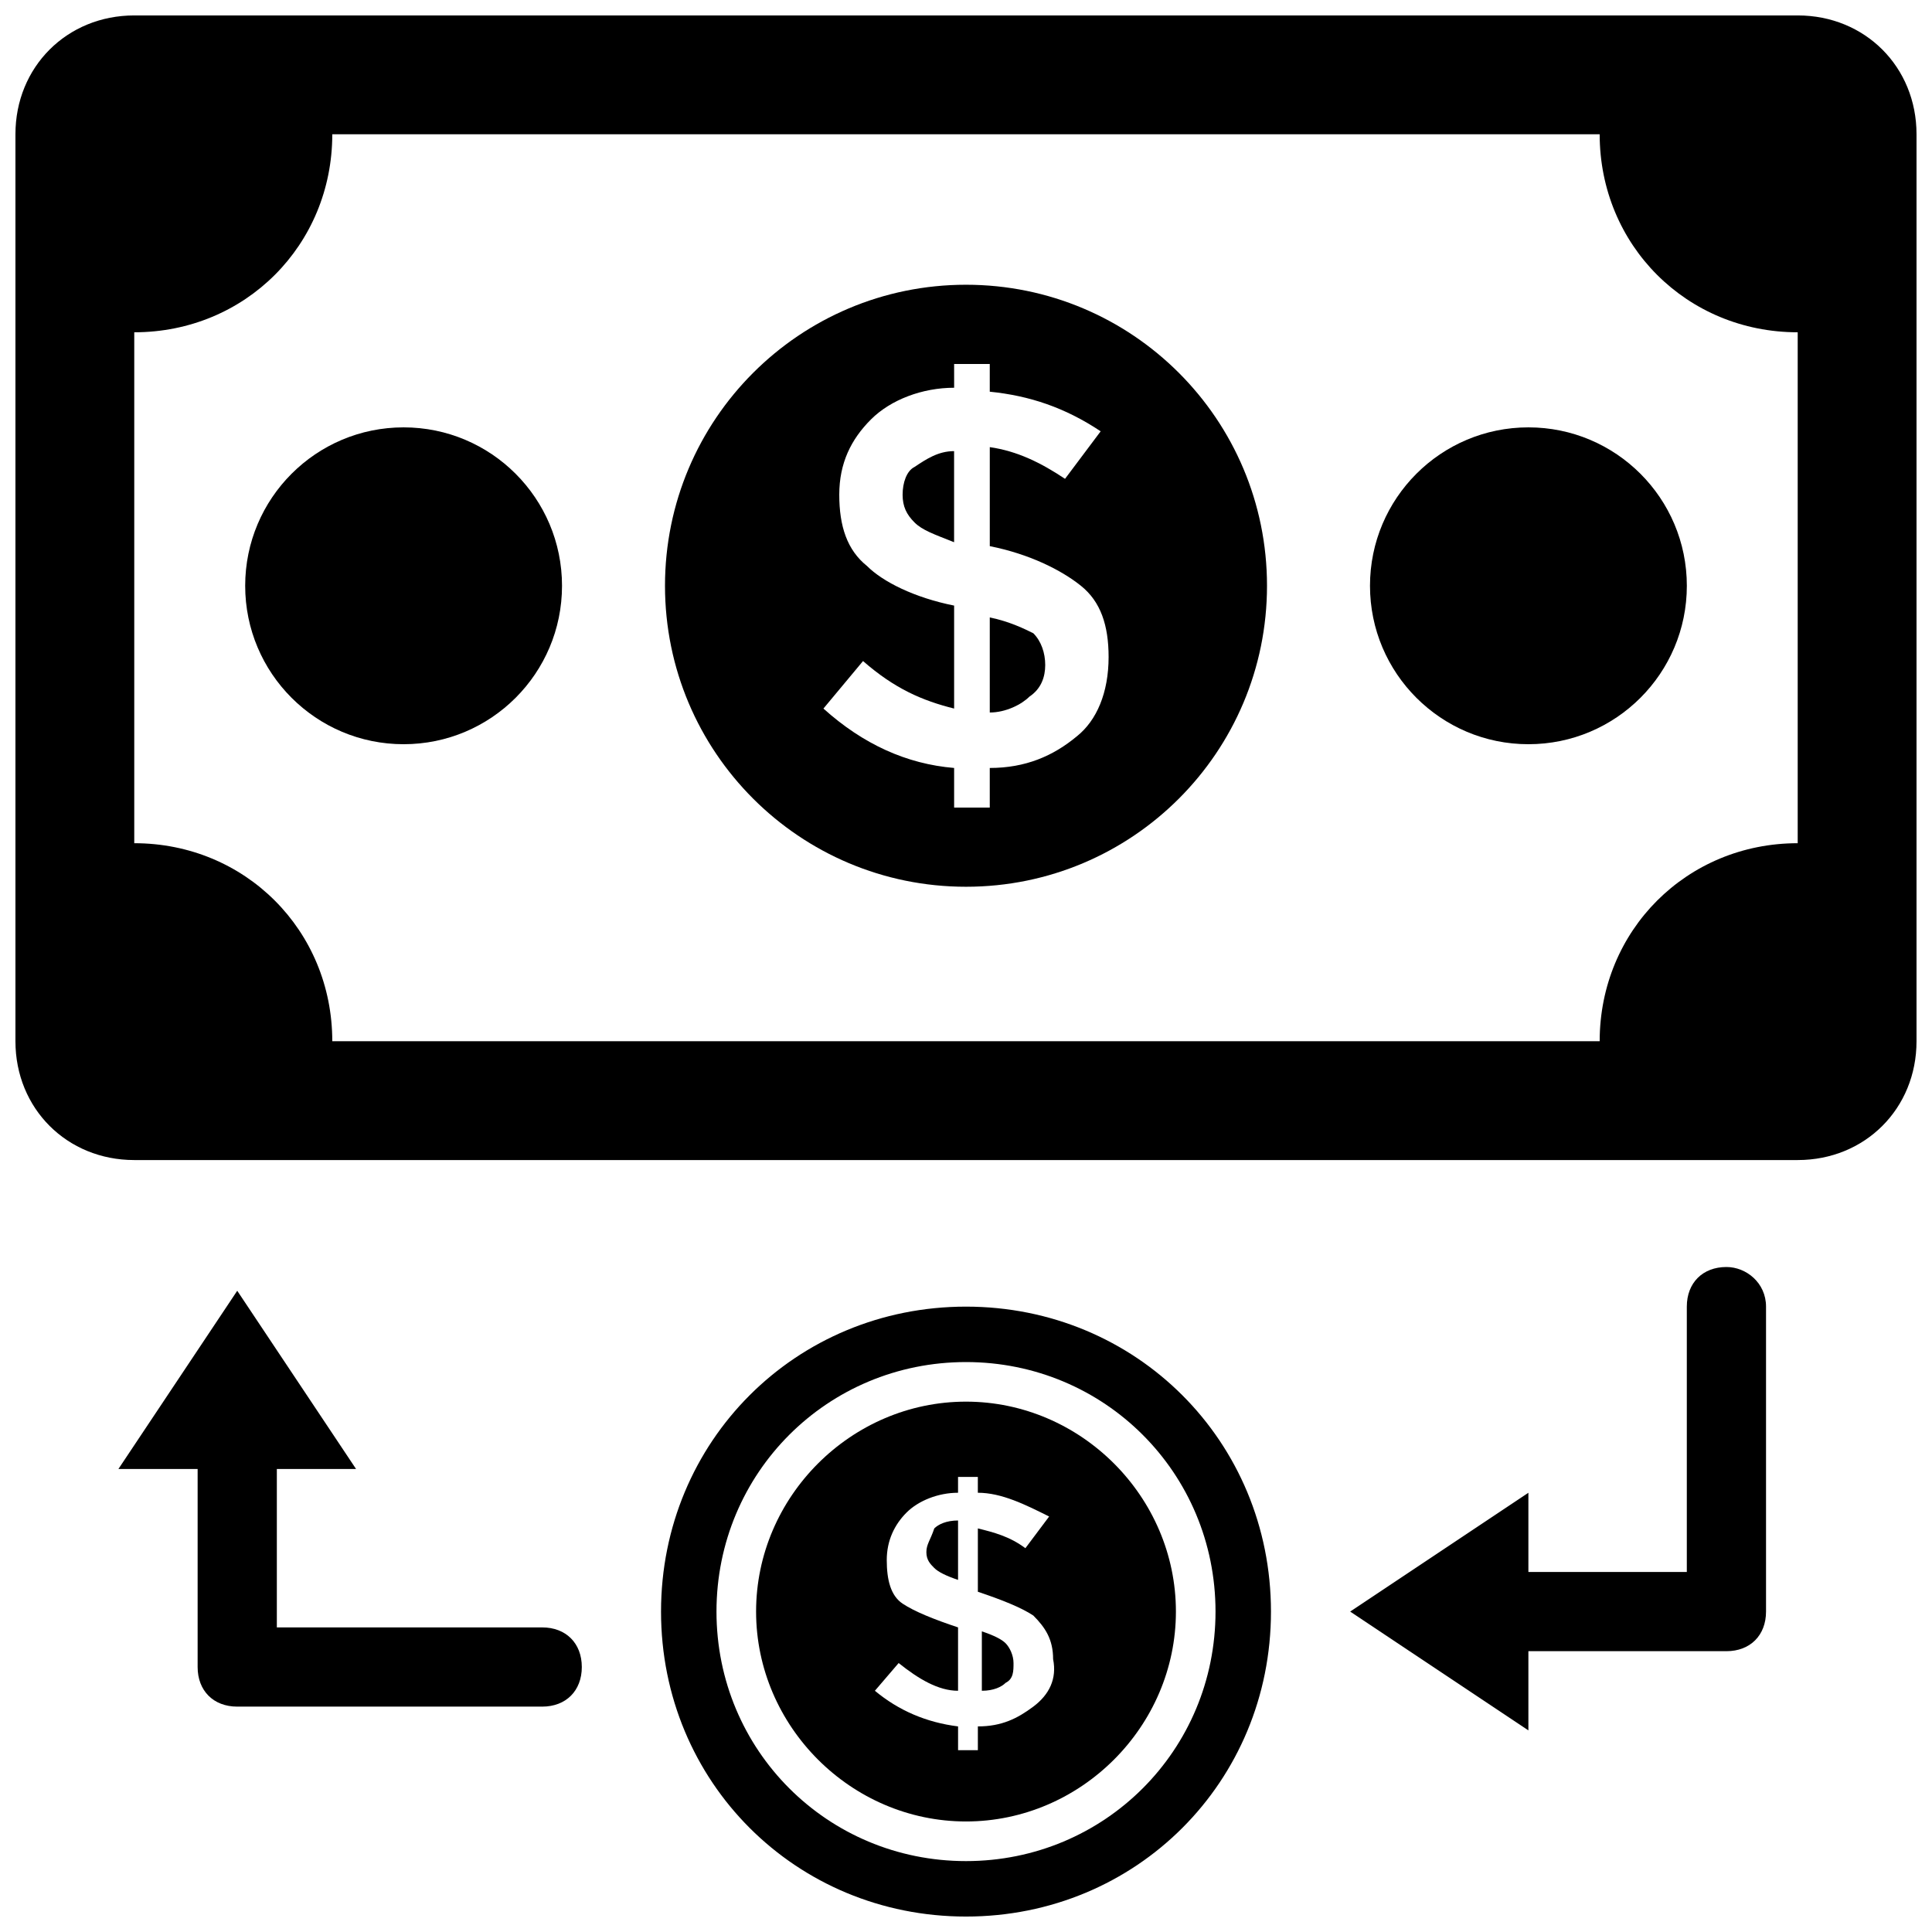
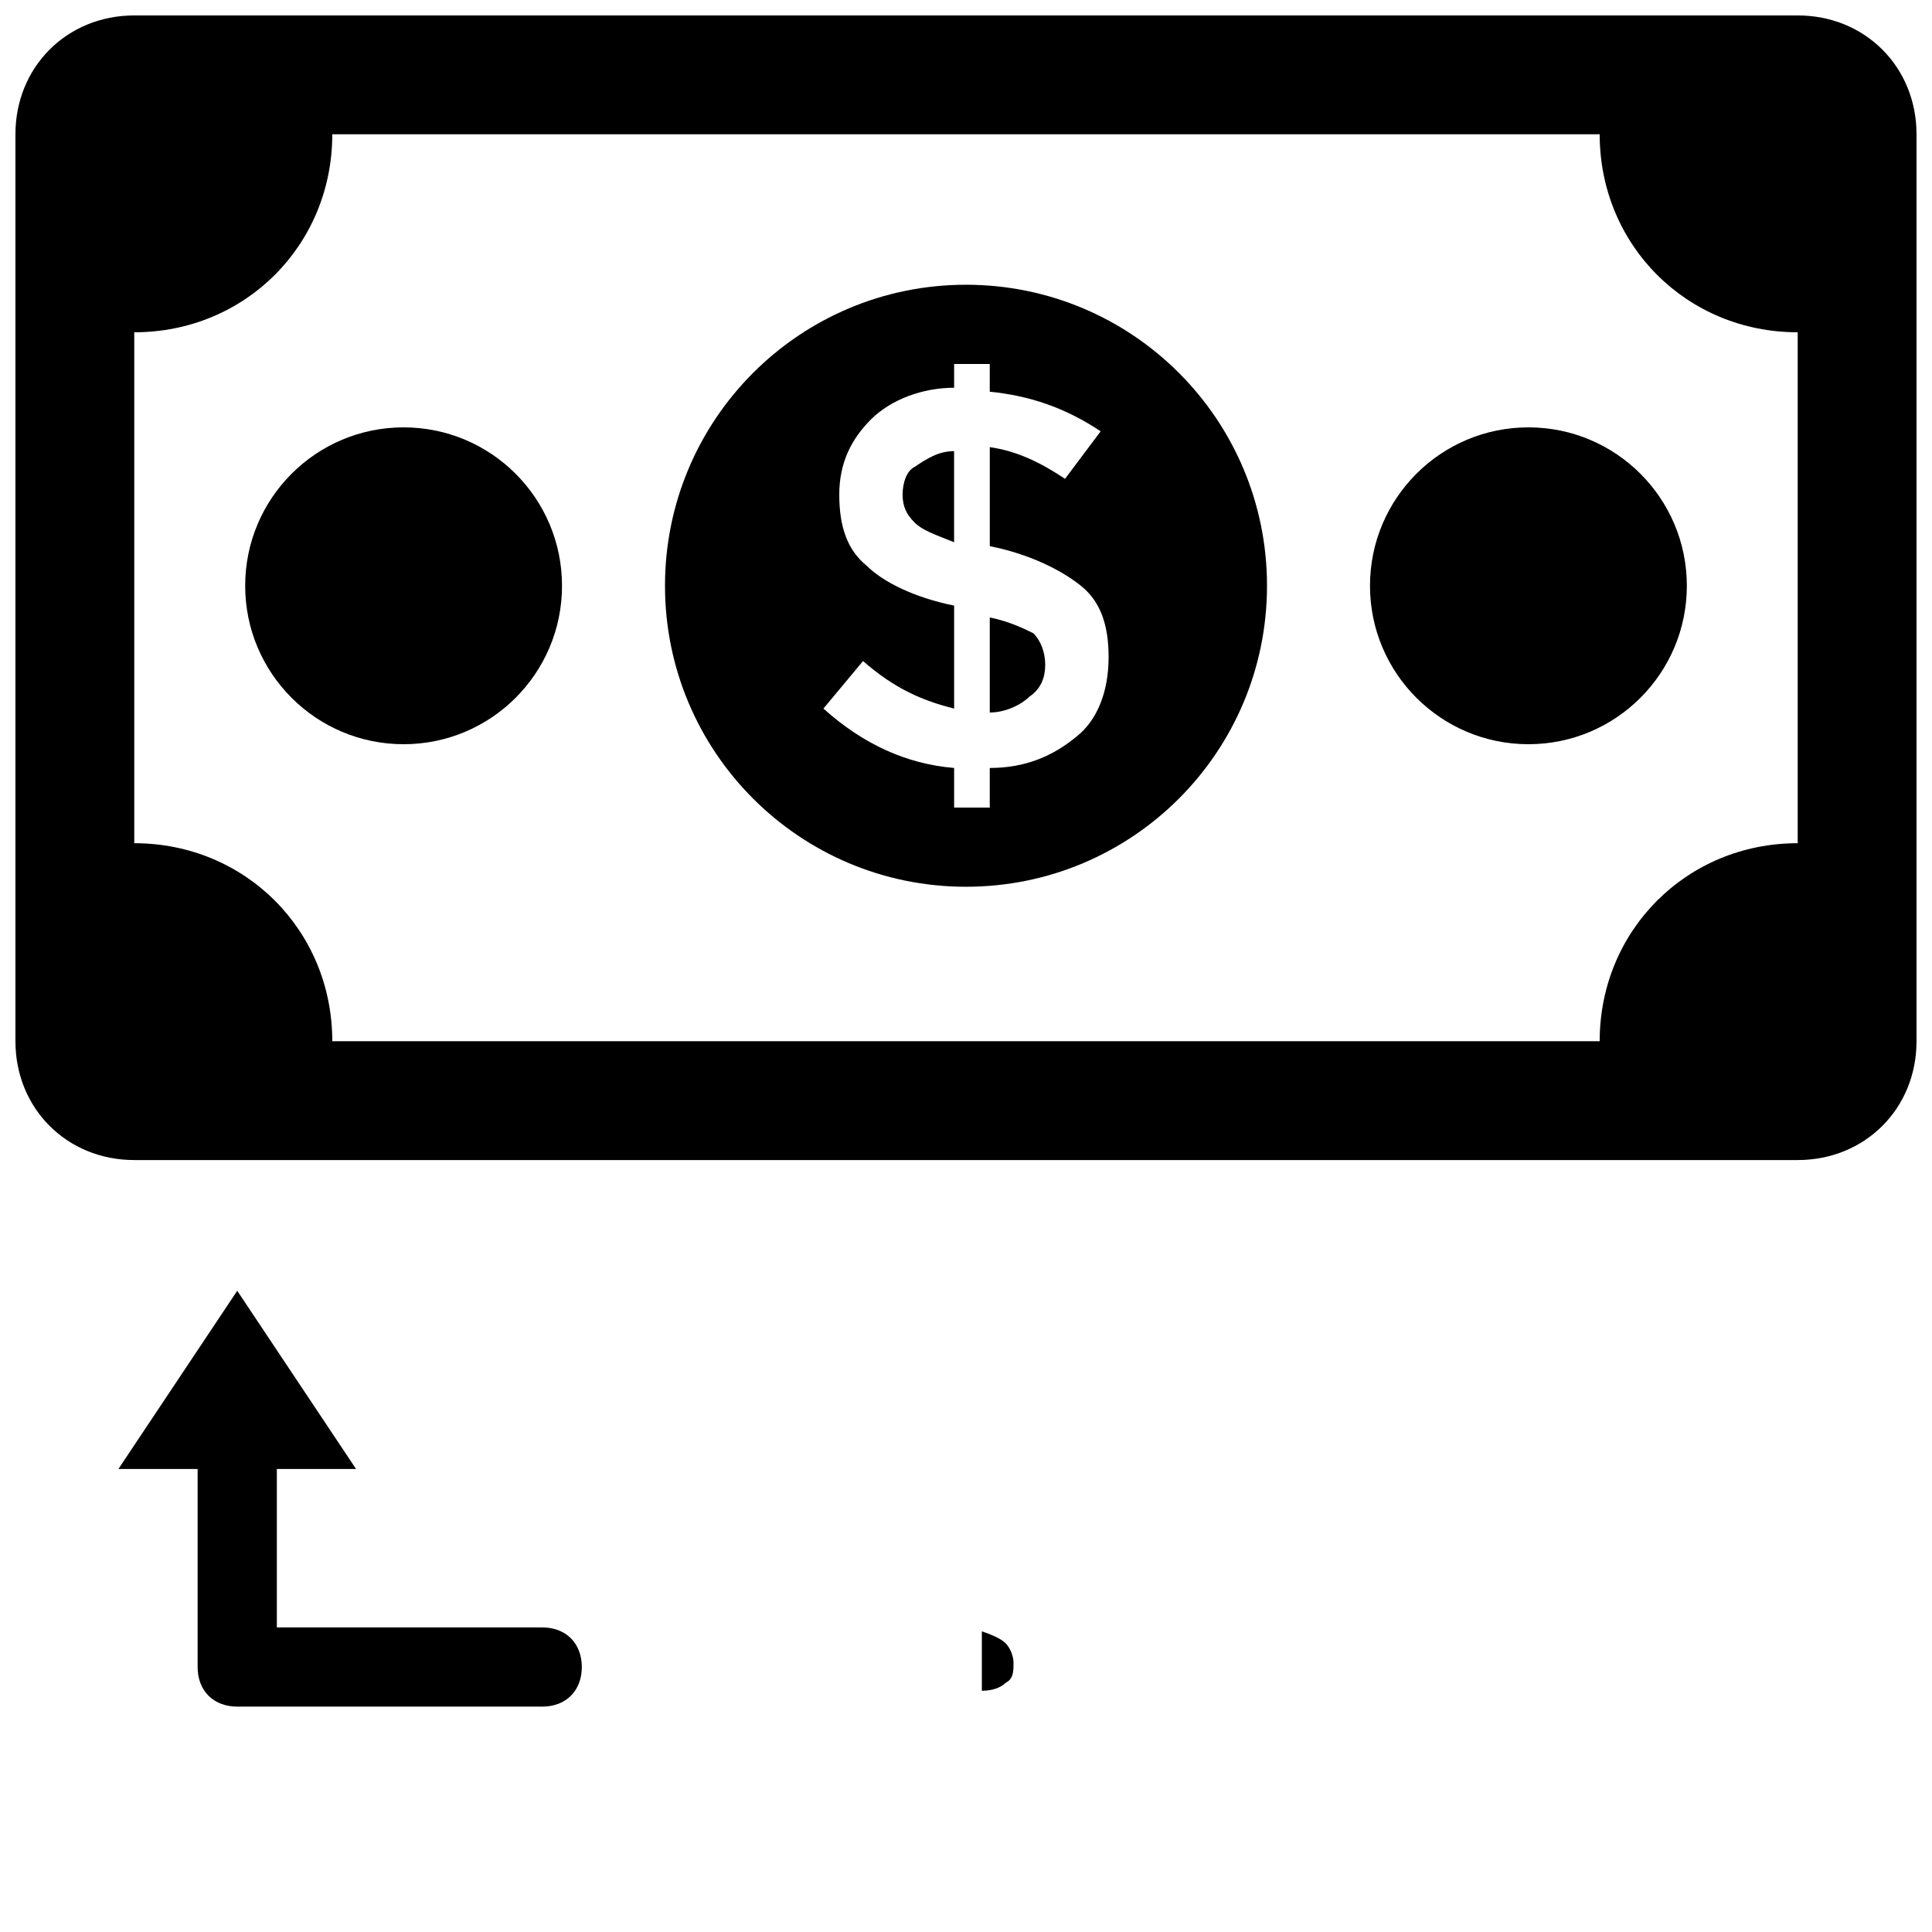
<svg xmlns="http://www.w3.org/2000/svg" width="800px" height="800px" version="1.1" viewBox="144 144 512 512">
  <defs>
    <clipPath id="b">
-       <path d="m319 490h162v161.9h-162z" />
-     </clipPath>
+       </clipPath>
    <clipPath id="a">
      <path d="m148.09 148.09h503.81v303.91h-503.81z" />
    </clipPath>
  </defs>
-   <path d="m389.5 555.34c0 2.098 1.051 3.148 2.098 4.199 1.051 1.051 3.148 2.098 6.297 3.148v-15.742c-3.148 0-5.246 1.051-6.297 2.098-1.051 3.148-2.098 4.199-2.098 6.297z" />
  <path d="m404.2 576.33v15.742c3.148 0 5.246-1.051 6.297-2.098 2.098-1.051 2.098-3.148 2.098-5.246 0-2.098-1.051-4.199-2.098-5.246-1.047-1.055-3.144-2.102-6.297-3.152z" />
-   <path d="m400 515.45c-30.438 0-55.629 25.191-55.629 55.629s25.191 55.629 55.629 55.629 55.629-25.191 55.629-55.629-25.191-55.629-55.629-55.629zm17.84 80.82c-4.199 3.148-8.398 5.246-14.695 5.246v6.297h-5.246v-6.297c-8.398-1.051-15.742-4.199-22.043-9.445l6.297-7.348c5.246 4.199 10.496 7.348 15.742 7.348v-16.793c-6.297-2.098-11.547-4.199-14.695-6.297-3.148-2.098-4.199-6.297-4.199-11.547 0-5.246 2.098-9.445 5.246-12.594 3.148-3.148 8.398-5.246 13.645-5.246v-4.199h5.246v4.199c6.297 0 12.594 3.148 18.895 6.297l-6.297 8.398c-4.199-3.148-8.398-4.199-12.594-5.246v16.793c6.297 2.098 11.547 4.199 14.695 6.297 3.148 3.148 5.246 6.297 5.246 11.547 1.059 5.242-1.043 9.441-5.242 12.59z" />
  <g clip-path="url(#b)">
    <path d="m400 490.27c-45.133 0-80.82 35.688-80.82 80.82 0 45.129 35.688 80.816 80.82 80.816s80.82-35.688 80.82-80.82c-0.004-45.133-35.688-80.816-80.82-80.816zm0 146.94c-36.734 0-66.125-29.391-66.125-66.125s29.391-66.125 66.125-66.125 66.125 29.391 66.125 66.125c0 36.738-29.391 66.125-66.125 66.125z" />
  </g>
  <g clip-path="url(#a)">
    <path d="m620.41 148.09h-440.83c-17.844 0-31.488 13.645-31.488 31.488v240.36c0 17.844 13.645 31.488 31.488 31.488h440.83c17.844 0 31.488-13.645 31.488-31.488v-240.36c0-17.844-13.645-31.488-31.488-31.488zm0 219.37c-29.391 0-52.48 23.09-52.48 52.48h-335.87c0-29.391-23.09-52.48-52.48-52.48v-135.4c29.391 0 52.48-23.09 52.48-52.48h335.87c0 29.391 23.09 52.48 52.48 52.48z" />
  </g>
  <path d="m406.3 307.63v25.191c4.199 0 8.398-2.098 10.496-4.199 3.148-2.098 4.199-5.246 4.199-8.398 0-3.148-1.051-6.297-3.148-8.398-2.102-1.047-6.301-3.144-11.547-4.195z" />
  <path d="m383.2 275.1c0 3.148 1.051 5.246 3.148 7.348 2.098 2.098 5.246 3.148 10.496 5.246v-24.141c-4.199 0-7.348 2.098-10.496 4.199-2.098 1.047-3.148 4.195-3.148 7.348z" />
  <path d="m400 219.46c-44.082 0-79.77 35.688-79.77 79.77s35.688 79.77 79.77 79.77 79.77-35.688 79.77-79.77-35.688-79.77-79.77-79.77zm29.387 119.66c-6.297 5.246-13.645 8.398-23.09 8.398v10.496h-9.445v-10.496c-12.594-1.051-24.141-6.297-34.637-15.742l10.496-12.594c8.398 7.348 15.742 10.496 24.141 12.594v-27.289c-10.496-2.098-18.895-6.297-23.09-10.496-5.246-4.199-7.348-10.496-7.348-18.895 0-8.398 3.148-14.695 8.398-19.941 5.246-5.246 13.645-8.398 22.043-8.398l-0.004-6.301h9.445v7.348c10.496 1.051 19.941 4.199 29.391 10.496l-9.445 12.594c-6.297-4.199-12.594-7.348-19.941-8.398v26.238c10.496 2.098 18.895 6.297 24.141 10.496s7.348 10.496 7.348 18.895c-0.004 9.449-3.152 16.797-8.402 20.996z" />
  <path d="m591.03 299.24c0 23.184-18.797 41.984-41.984 41.984s-41.984-18.801-41.984-41.984c0-23.188 18.797-41.984 41.984-41.984s41.984 18.797 41.984 41.984" />
  <path d="m292.94 299.24c0 23.184-18.797 41.984-41.984 41.984-23.184 0-41.98-18.801-41.98-41.984 0-23.188 18.797-41.984 41.98-41.984 23.188 0 41.984 18.797 41.984 41.984" />
-   <path d="m601.52 479.77c-6.297 0-10.496 4.199-10.496 10.496v70.324h-41.984v-20.992l-47.23 31.488 47.23 31.488v-20.992h52.48c6.297 0 10.496-4.199 10.496-10.496v-80.82c0-6.301-5.25-10.496-10.496-10.496z" />
  <path d="m287.69 575.28h-70.324v-41.984h20.992l-31.488-47.23-31.488 47.23h20.992v52.48c0 6.297 4.199 10.496 10.496 10.496h80.82c6.297 0 10.496-4.199 10.496-10.496s-4.199-10.496-10.496-10.496z" />
</svg>